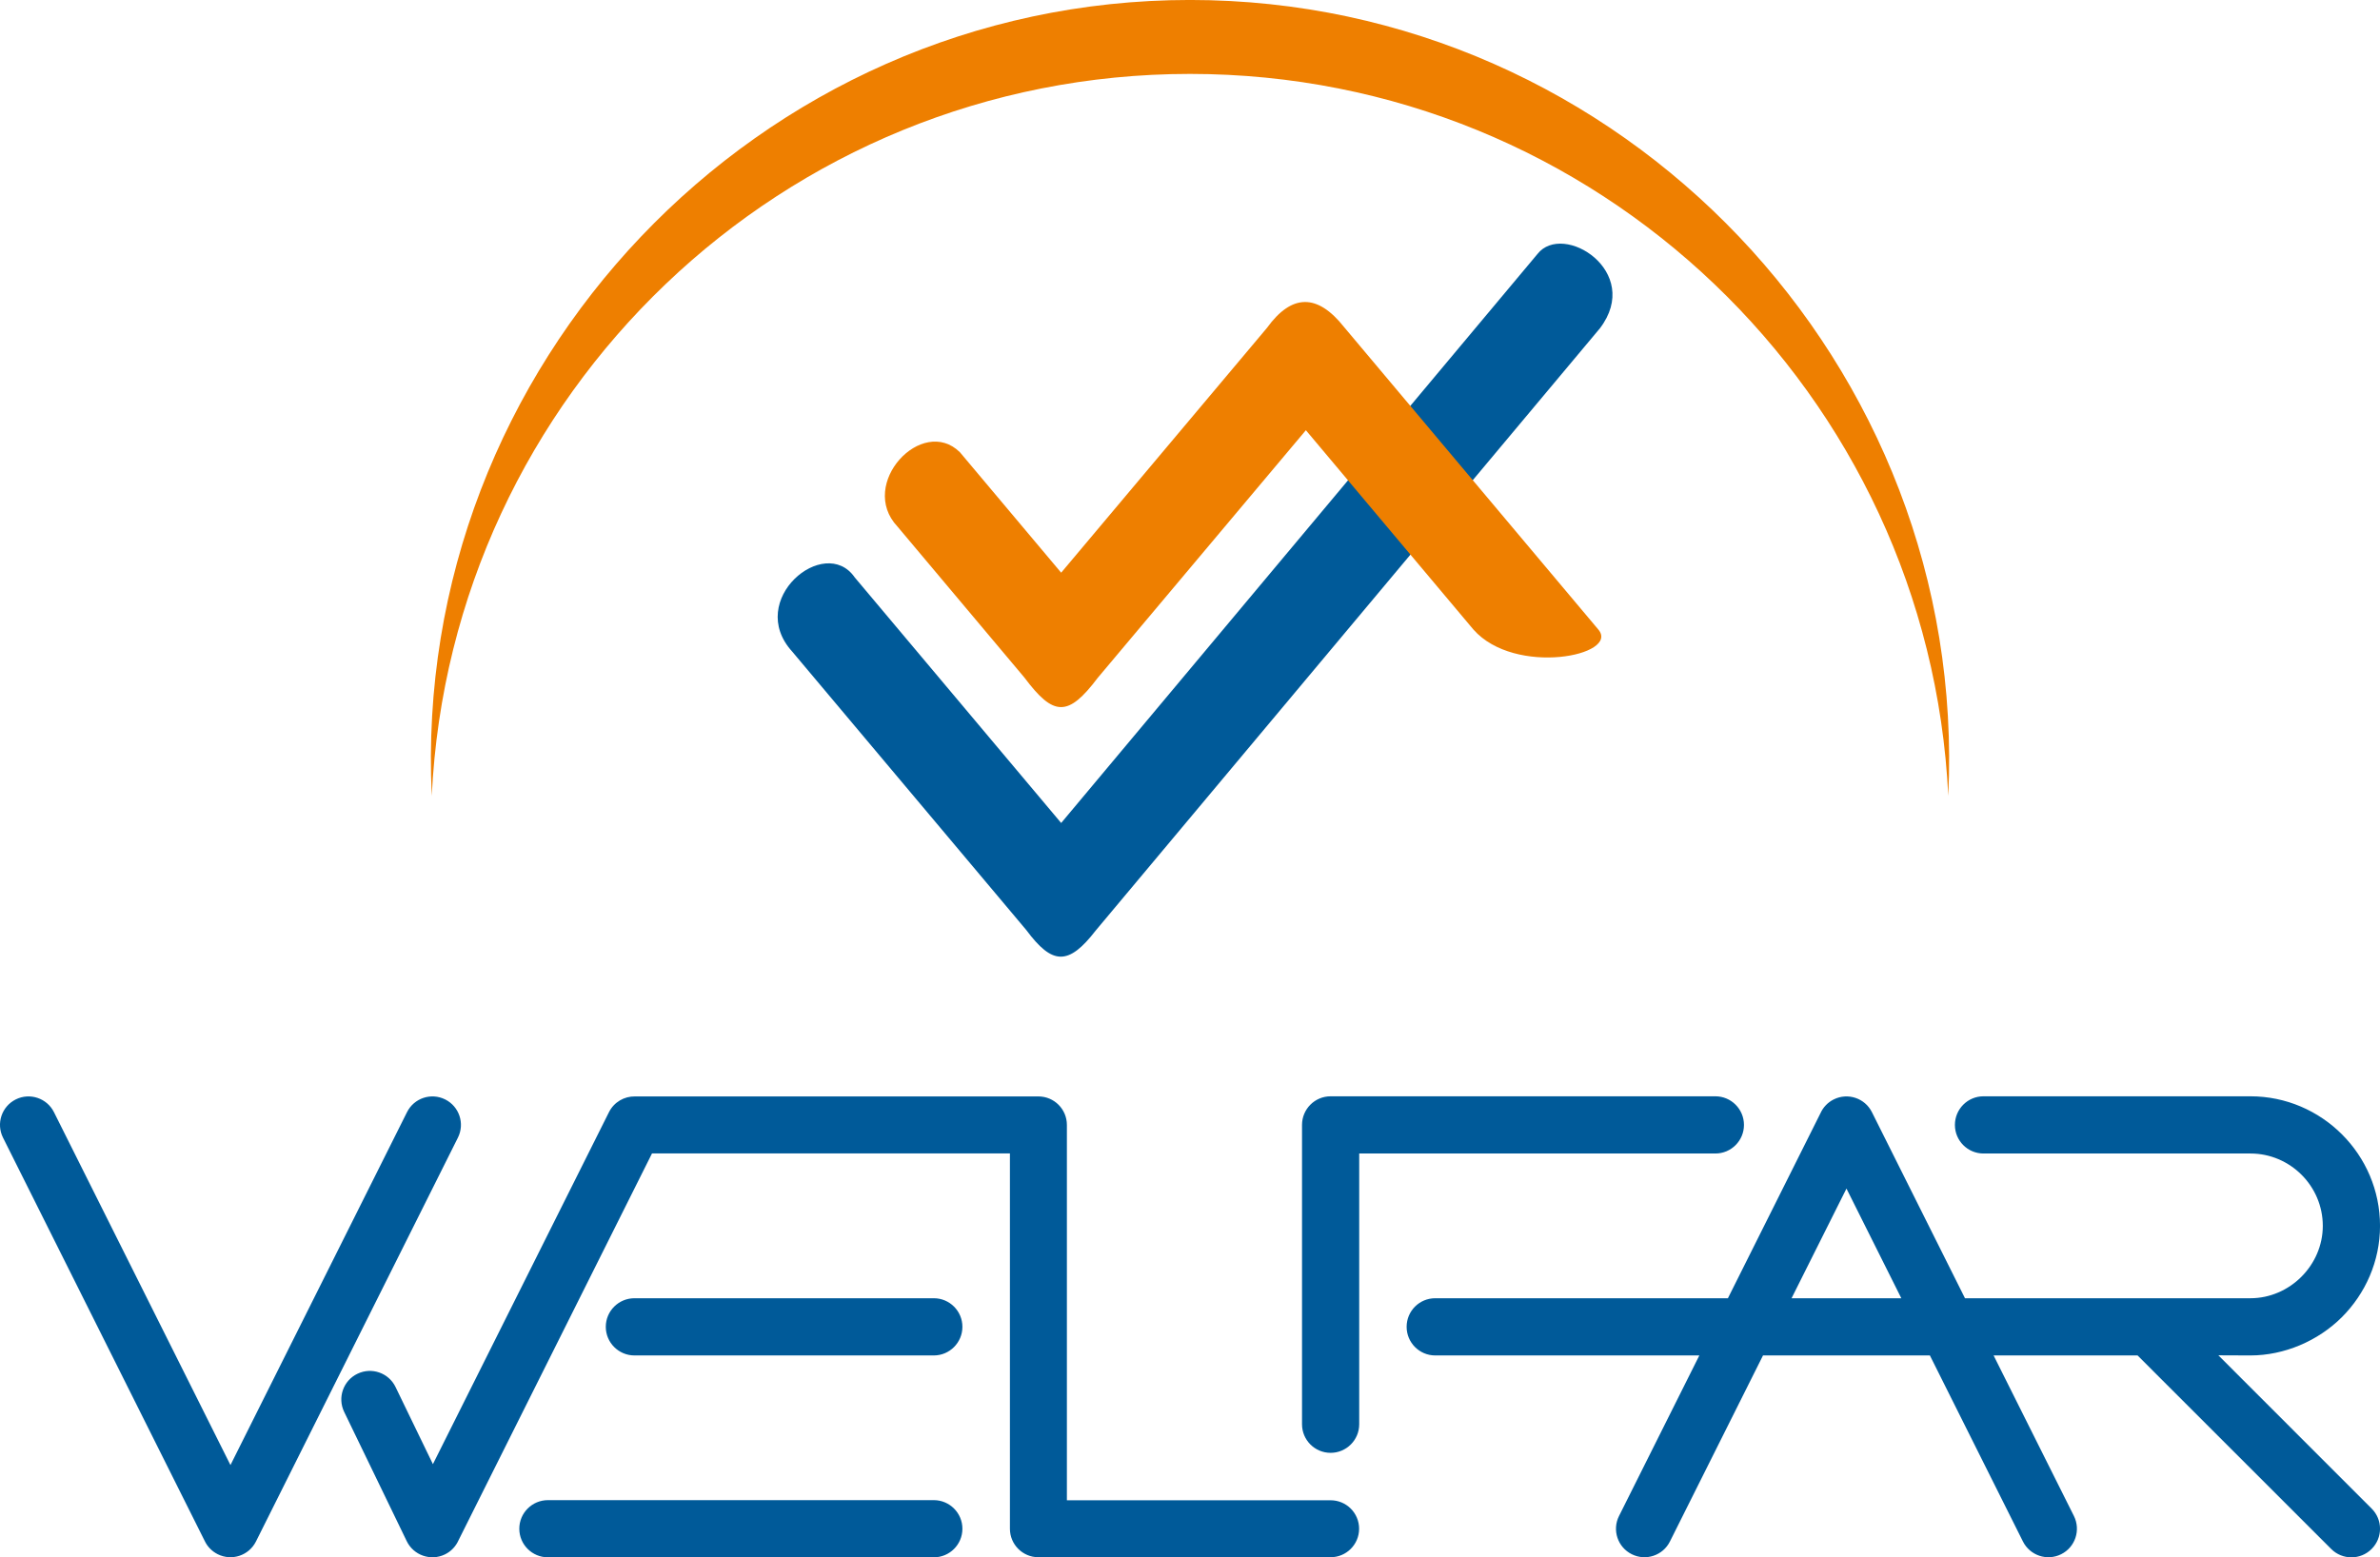
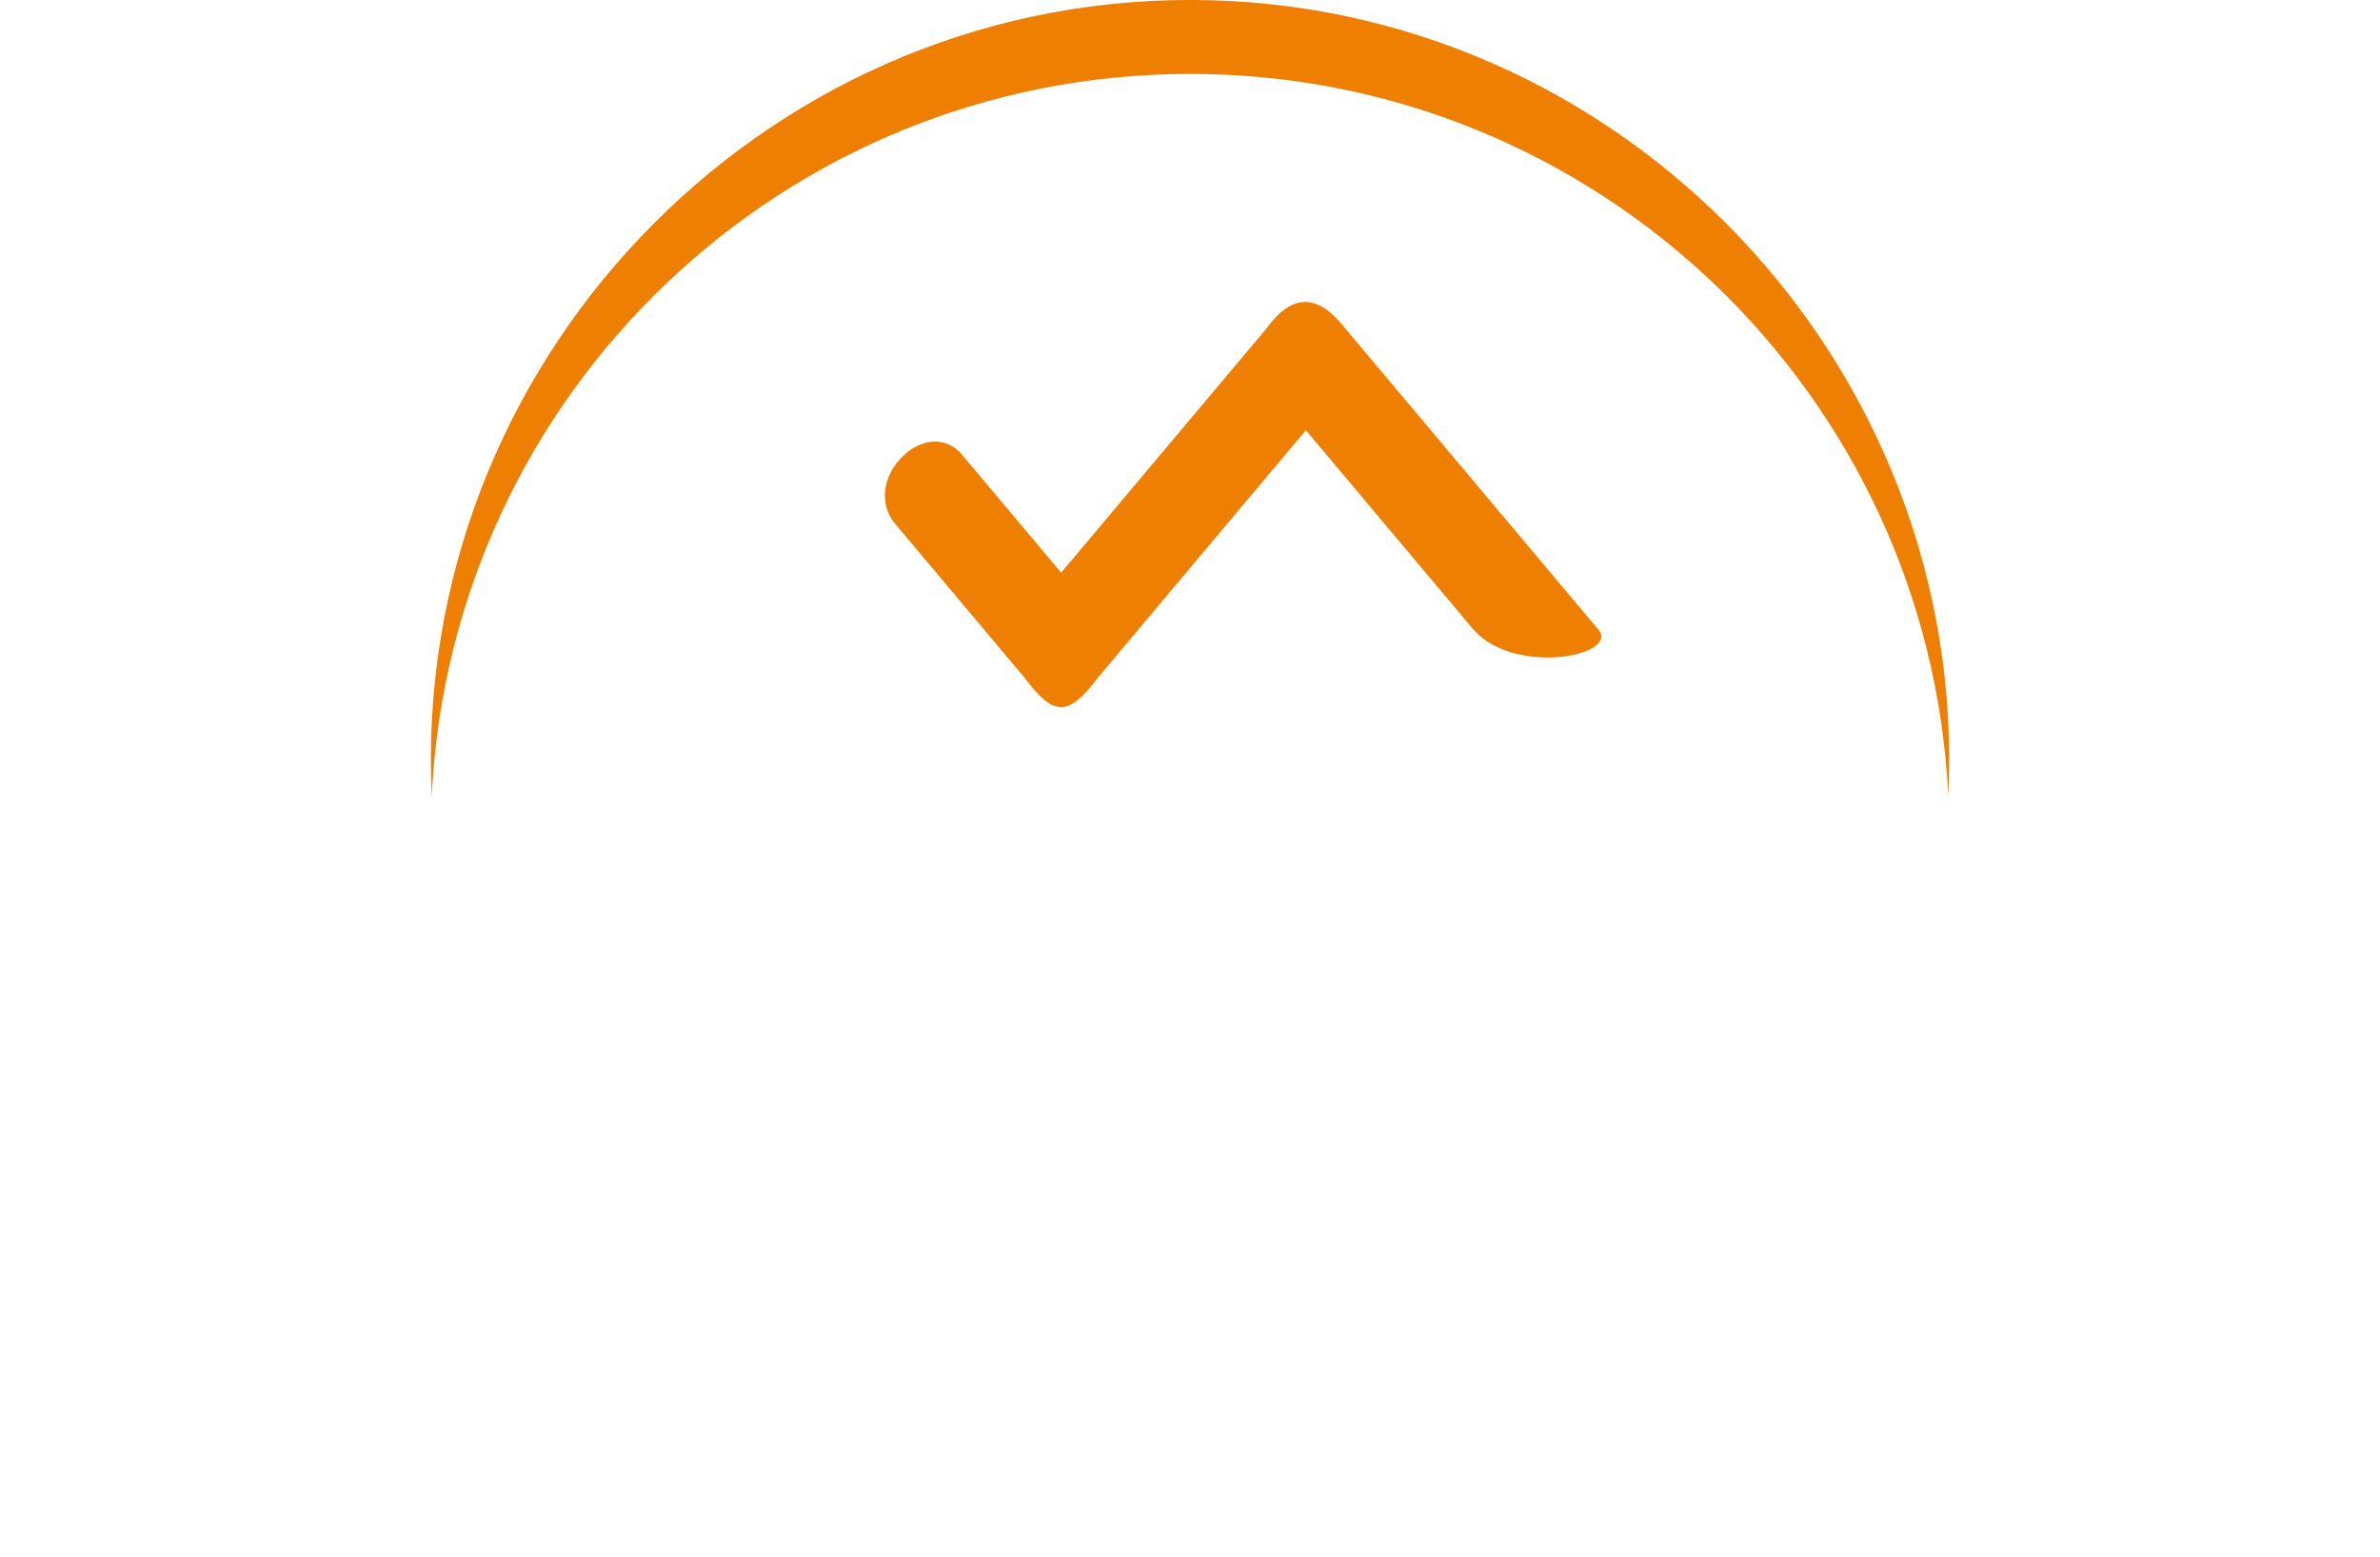
<svg xmlns="http://www.w3.org/2000/svg" width="290.97pt" height="190.45pt" viewBox="0 0 290.97 190.45" version="1.1">
  <defs>
    <clipPath id="clip1">
      <path d="M 0 134 L 290.969 134 L 290.969 190.449 L 0 190.449 Z M 0 134 " />
    </clipPath>
  </defs>
  <g id="surface1">
    <g clip-path="url(#clip1)" clip-rule="nonzero">
-       <path style=" stroke:none;fill-rule:nonzero;fill:rgb(0%,35.3%,59.999%);fill-opacity:1;" d="M 42.074 172.66 C 41.238 170.922 41.965 168.836 43.703 168 C 45.434 167.164 47.52 167.887 48.359 169.625 L 52.926 179.055 L 74.449 136.012 C 75.07 134.77 76.332 134.059 77.641 134.086 L 126.949 134.086 C 128.875 134.086 130.434 135.645 130.434 137.57 L 130.434 183.473 L 162.676 183.473 C 164.598 183.473 166.16 185.031 166.16 186.953 C 166.16 188.879 164.598 190.438 162.676 190.438 L 126.949 190.438 C 125.027 190.438 123.469 188.879 123.469 186.953 L 123.469 141.051 L 79.715 141.051 L 56.059 188.363 C 55.73 189.098 55.164 189.723 54.387 190.098 C 52.652 190.934 50.562 190.207 49.723 188.469 Z M 166.172 174.176 C 166.172 176.105 164.605 177.672 162.676 177.672 C 160.742 177.672 159.18 176.105 159.18 174.176 L 159.18 137.57 C 159.18 135.637 160.742 134.07 162.676 134.07 L 209.715 134.07 C 211.645 134.07 213.211 135.637 213.211 137.57 C 213.211 139.5 211.645 141.066 209.715 141.066 L 166.172 141.066 Z M 242.492 141.066 C 240.562 141.066 239 139.5 239 137.57 C 239 135.637 240.562 134.07 242.492 134.07 L 275.125 134.07 C 283.844 134.07 290.973 141.195 290.973 149.914 C 290.973 154.242 289.184 158.203 286.309 161.082 C 283.387 164 279.258 165.762 275.125 165.762 L 271.211 165.746 L 289.945 184.484 C 291.316 185.848 291.316 188.062 289.945 189.43 C 288.582 190.793 286.367 190.793 285.004 189.43 L 261.332 165.762 L 243.73 165.762 L 253.551 185.398 C 254.406 187.117 253.715 189.211 251.992 190.07 C 250.27 190.93 248.18 190.234 247.316 188.512 L 235.941 165.762 L 215.539 165.762 L 204.16 188.512 C 203.305 190.234 201.207 190.93 199.492 190.07 C 197.77 189.211 197.07 187.117 197.934 185.398 L 207.754 165.762 L 175.465 165.762 C 173.531 165.762 171.969 164.191 171.969 162.262 C 171.969 160.328 173.531 158.766 175.465 158.766 L 211.246 158.77 L 222.578 136.109 C 222.895 135.418 223.445 134.82 224.184 134.453 C 225.906 133.594 227.996 134.289 228.855 136.012 L 240.234 158.77 C 259.301 158.777 275.125 158.777 275.125 158.766 C 279.941 158.766 283.977 154.727 283.977 149.914 C 283.977 145.047 279.996 141.066 275.125 141.066 Z M 219.027 158.77 L 232.449 158.77 L 225.742 145.355 Z M 114.164 183.457 C 116.094 183.457 117.66 185.027 117.66 186.953 C 117.66 188.887 116.094 190.449 114.164 190.449 L 66.988 190.449 C 65.055 190.449 63.488 188.887 63.488 186.953 C 63.488 185.027 65.055 183.457 66.988 183.457 Z M 114.164 158.766 C 116.094 158.766 117.66 160.328 117.66 162.262 C 117.66 164.191 116.094 165.762 114.164 165.762 L 77.566 165.762 C 75.633 165.762 74.062 164.191 74.062 162.262 C 74.062 160.328 75.633 158.766 77.566 158.766 Z M 49.758 136.012 C 50.617 134.289 52.707 133.594 54.426 134.453 C 56.148 135.312 56.844 137.406 55.984 139.125 L 31.293 188.512 C 30.43 190.234 28.34 190.93 26.617 190.07 C 25.906 189.711 25.363 189.145 25.043 188.48 L 0.367 139.125 C -0.492 137.406 0.203 135.312 1.926 134.453 C 3.641 133.594 5.738 134.289 6.598 136.012 L 28.176 179.168 " />
-     </g>
-     <path style=" stroke:none;fill-rule:evenodd;fill:rgb(0%,35.3%,59.999%);fill-opacity:1;" d="M 195.602 40.148 C 200.883 33.199 191.086 27.062 187.961 31.066 L 129.734 100.645 L 104.488 70.602 C 100.82 65.324 91.109 73.371 96.852 79.684 L 125.477 113.746 C 128.648 118.008 130.613 118.125 133.961 113.793 " />
+       </g>
    <path style=" stroke:none;fill-rule:evenodd;fill:rgb(93.3%,49.799%,0%);fill-opacity:1;" d="M 145.484 -0.004 C 198.328 -0.004 240.703 44.711 238.188 97.328 C 235.828 48.18 195.223 9.039 145.484 9.039 C 95.75 9.039 55.141 48.18 52.785 97.328 C 50.266 44.711 92.645 -0.004 145.484 -0.004 " />
    <path style=" stroke:none;fill-rule:evenodd;fill:rgb(93.3%,49.799%,0%);fill-opacity:1;" d="M 154.895 40.098 L 129.734 70.035 L 117.355 55.305 C 112.738 50.758 104.836 59.199 109.719 64.391 L 125.234 82.855 C 128.812 87.637 130.57 87.715 134.219 82.879 L 159.652 52.613 L 180.133 76.988 C 185.223 82.754 198.086 80.156 195.406 76.988 L 164.32 39.996 C 161.062 35.883 157.926 35.91 154.895 40.098 " />
  </g>
</svg>